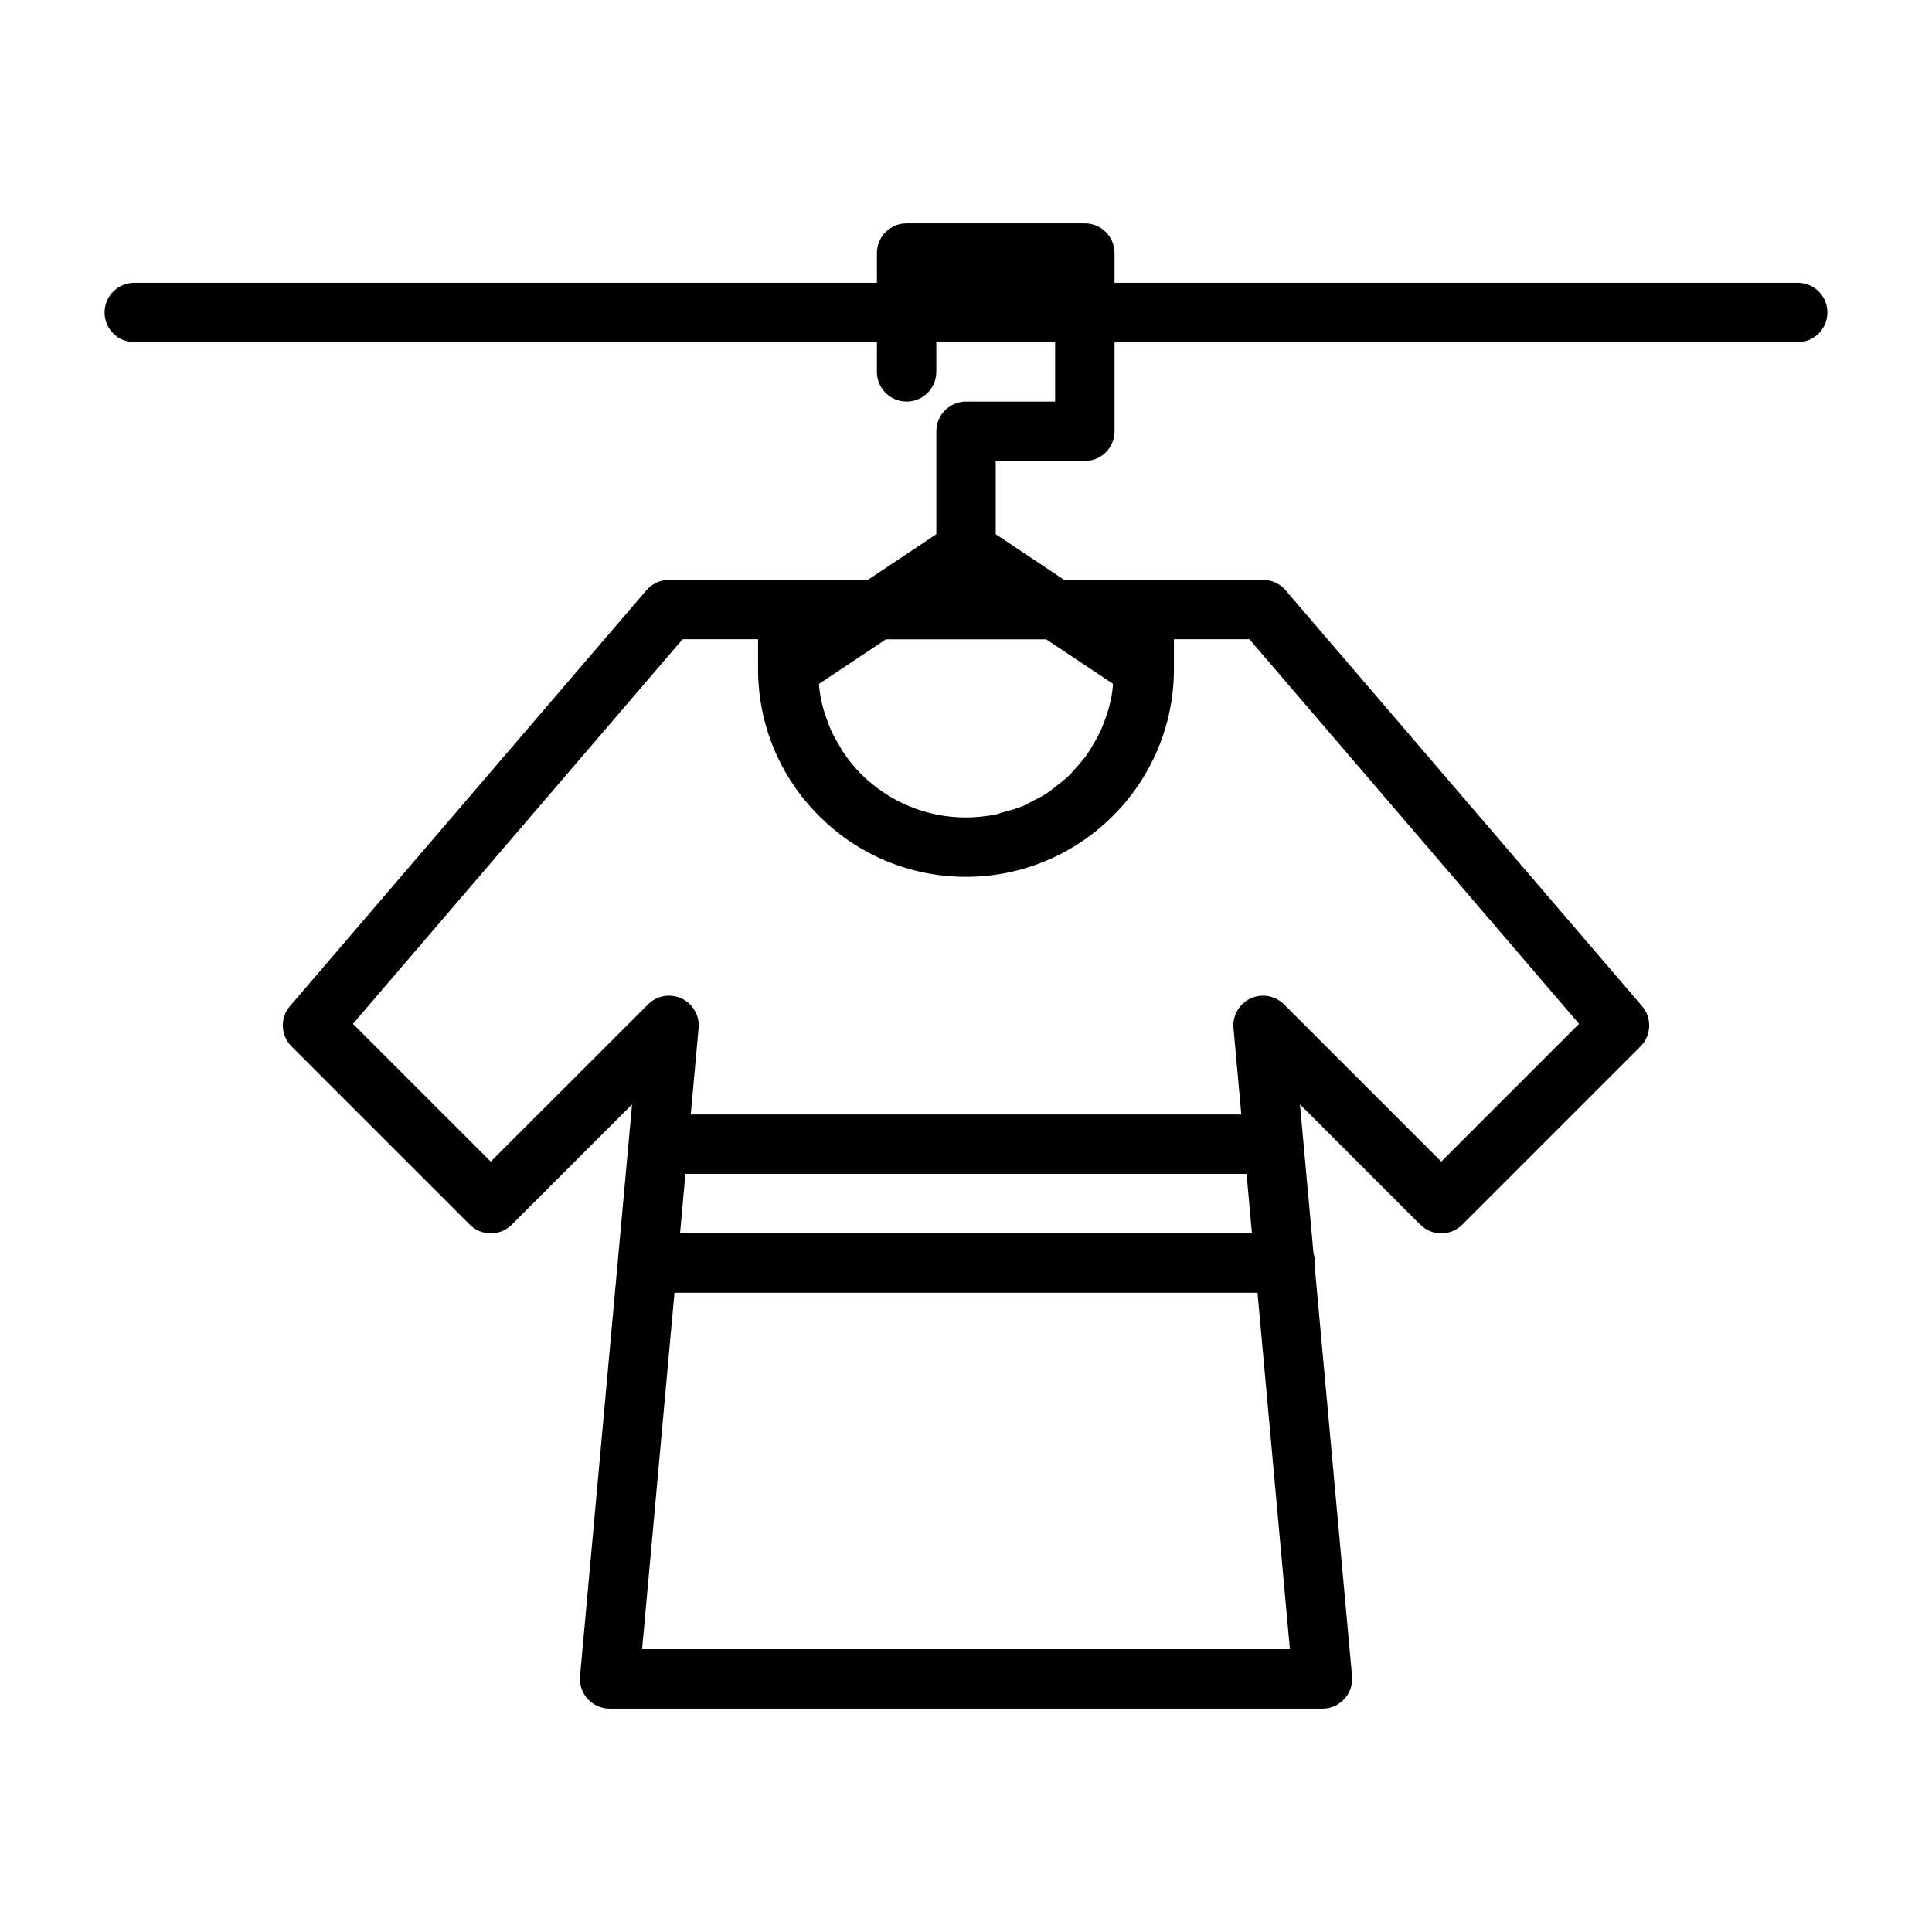
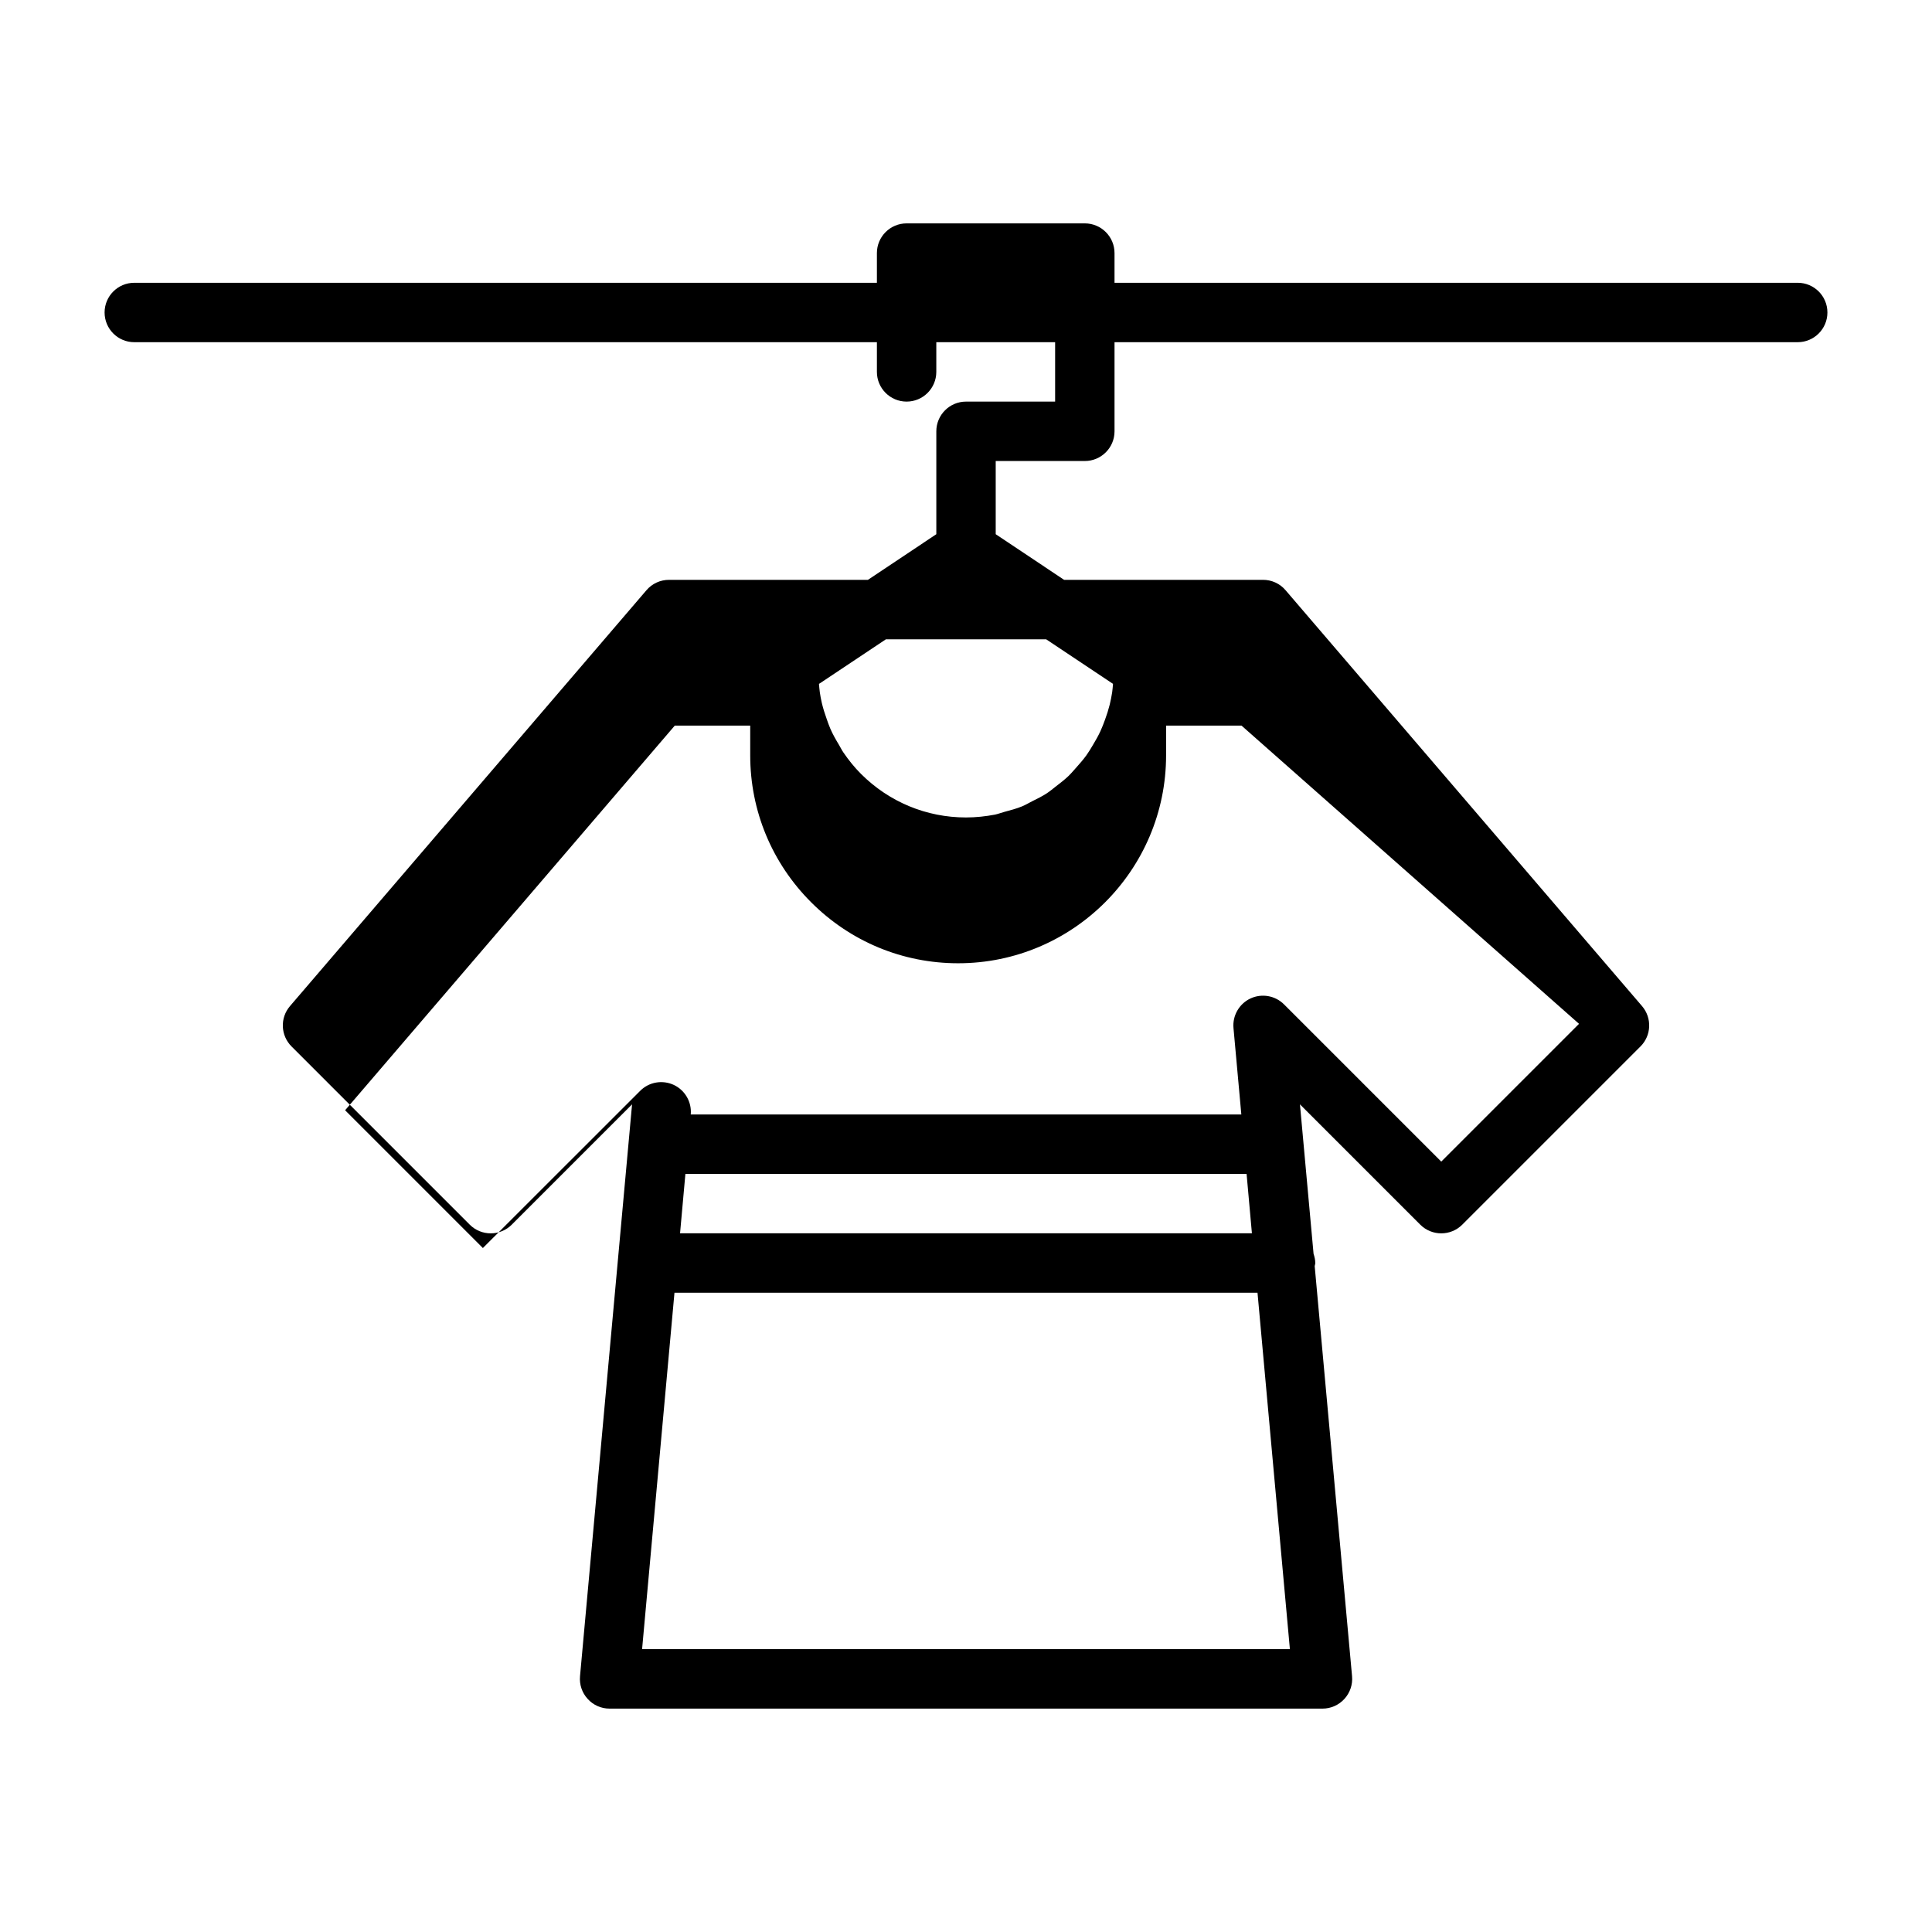
<svg xmlns="http://www.w3.org/2000/svg" fill="#000000" width="800px" height="800px" version="1.1" viewBox="144 144 512 512">
-   <path d="m620.41 218.94h-181.05v-7.871c0-4.344-3.527-7.871-7.871-7.871h-47.23c-4.344 0-7.871 3.527-7.871 7.871v7.871h-196.8c-4.344 0-7.871 3.527-7.871 7.871 0 4.348 3.527 7.875 7.871 7.875h196.8v7.871c0 4.344 3.527 7.871 7.871 7.871s7.871-3.527 7.871-7.871v-7.871h31.488v15.742h-23.613c-4.344 0-7.871 3.527-7.871 7.871v27.27l-18.125 12.094h-52.727c-2.297 0-4.488 1.008-5.969 2.754l-94.465 110.21c-2.676 3.117-2.504 7.777 0.41 10.691l47.23 47.23c3.07 3.07 8.062 3.07 11.133 0l31.883-31.883-13.793 151.55c-0.203 2.203 0.535 4.394 2.031 6.016 1.48 1.641 3.574 2.57 5.797 2.57h188.93c2.219 0 4.312-0.93 5.809-2.566 1.496-1.637 2.234-3.824 2.031-6.016l-9.902-108.68c0.031-0.285 0.156-0.52 0.156-0.805 0-0.867-0.203-1.684-0.457-2.473l-3.606-39.598 31.883 31.883c3.07 3.07 8.062 3.07 11.133 0l47.23-47.23c2.914-2.914 3.086-7.559 0.41-10.691l-94.465-110.21c-1.48-1.75-3.672-2.754-5.969-2.754h-52.727l-18.121-12.094v-19.395h23.617c4.344 0 7.871-3.527 7.871-7.871v-23.617h181.05c4.344 0 7.871-3.527 7.871-7.871 0.004-4.348-3.523-7.875-7.871-7.875zm-181.45 106.29c-0.078 0.738-0.109 1.48-0.219 2.203-0.172 1.117-0.395 2.234-0.66 3.32-0.348 1.355-0.754 2.676-1.242 3.984-0.379 1.039-0.77 2.062-1.227 3.055-0.582 1.258-1.258 2.441-1.969 3.621-0.551 0.93-1.102 1.859-1.73 2.738-0.805 1.117-1.715 2.156-2.629 3.18-0.707 0.789-1.387 1.605-2.156 2.348-1.023 0.977-2.141 1.828-3.258 2.691-0.82 0.629-1.605 1.309-2.473 1.875-1.227 0.805-2.566 1.449-3.891 2.109-0.883 0.441-1.715 0.961-2.644 1.34-1.527 0.629-3.133 1.039-4.754 1.48-0.82 0.219-1.59 0.535-2.426 0.707-2.492 0.473-5.059 0.754-7.688 0.754-10.484 0-20.355-4.094-27.82-11.539-1.746-1.746-3.273-3.652-4.644-5.652-0.457-0.66-0.789-1.371-1.195-2.047-0.836-1.387-1.637-2.785-2.281-4.266-0.379-0.852-0.66-1.715-0.977-2.598-0.504-1.402-0.945-2.801-1.289-4.25-0.219-0.945-0.395-1.891-0.535-2.852-0.109-0.723-0.141-1.465-0.219-2.188l17.742-11.824h42.461zm-124.8 255.82 8.582-94.465h154.51l8.582 94.465zm161.61-110.21h-151.55l1.418-15.742h148.72zm86.688-55.516-36.512 36.512-41.66-41.66c-2.348-2.348-5.902-2.961-8.895-1.574-2.992 1.402-4.801 4.551-4.504 7.84l2.078 22.906h-145.91l2.078-22.906c0.301-3.289-1.512-6.438-4.504-7.84-3.023-1.387-6.566-0.77-8.895 1.574l-41.688 41.66-36.512-36.512 87.363-101.93h19.996v7.871c0 14.688 5.731 28.527 16.152 38.949 10.422 10.426 24.262 16.156 38.953 16.156 30.387 0 55.105-24.719 55.105-55.105v-7.871h19.996z" />
+   <path d="m620.41 218.94h-181.05v-7.871c0-4.344-3.527-7.871-7.871-7.871h-47.23c-4.344 0-7.871 3.527-7.871 7.871v7.871h-196.8c-4.344 0-7.871 3.527-7.871 7.871 0 4.348 3.527 7.875 7.871 7.875h196.8v7.871c0 4.344 3.527 7.871 7.871 7.871s7.871-3.527 7.871-7.871v-7.871h31.488v15.742h-23.613c-4.344 0-7.871 3.527-7.871 7.871v27.27l-18.125 12.094h-52.727c-2.297 0-4.488 1.008-5.969 2.754l-94.465 110.21c-2.676 3.117-2.504 7.777 0.41 10.691l47.23 47.23c3.07 3.07 8.062 3.07 11.133 0l31.883-31.883-13.793 151.55c-0.203 2.203 0.535 4.394 2.031 6.016 1.48 1.641 3.574 2.57 5.797 2.57h188.93c2.219 0 4.312-0.93 5.809-2.566 1.496-1.637 2.234-3.824 2.031-6.016l-9.902-108.68c0.031-0.285 0.156-0.52 0.156-0.805 0-0.867-0.203-1.684-0.457-2.473l-3.606-39.598 31.883 31.883c3.07 3.07 8.062 3.07 11.133 0l47.23-47.23c2.914-2.914 3.086-7.559 0.41-10.691l-94.465-110.21c-1.48-1.75-3.672-2.754-5.969-2.754h-52.727l-18.121-12.094v-19.395h23.617c4.344 0 7.871-3.527 7.871-7.871v-23.617h181.05c4.344 0 7.871-3.527 7.871-7.871 0.004-4.348-3.523-7.875-7.871-7.875zm-181.45 106.29c-0.078 0.738-0.109 1.48-0.219 2.203-0.172 1.117-0.395 2.234-0.66 3.32-0.348 1.355-0.754 2.676-1.242 3.984-0.379 1.039-0.77 2.062-1.227 3.055-0.582 1.258-1.258 2.441-1.969 3.621-0.551 0.93-1.102 1.859-1.73 2.738-0.805 1.117-1.715 2.156-2.629 3.18-0.707 0.789-1.387 1.605-2.156 2.348-1.023 0.977-2.141 1.828-3.258 2.691-0.82 0.629-1.605 1.309-2.473 1.875-1.227 0.805-2.566 1.449-3.891 2.109-0.883 0.441-1.715 0.961-2.644 1.34-1.527 0.629-3.133 1.039-4.754 1.48-0.82 0.219-1.59 0.535-2.426 0.707-2.492 0.473-5.059 0.754-7.688 0.754-10.484 0-20.355-4.094-27.82-11.539-1.746-1.746-3.273-3.652-4.644-5.652-0.457-0.66-0.789-1.371-1.195-2.047-0.836-1.387-1.637-2.785-2.281-4.266-0.379-0.852-0.66-1.715-0.977-2.598-0.504-1.402-0.945-2.801-1.289-4.25-0.219-0.945-0.395-1.891-0.535-2.852-0.109-0.723-0.141-1.465-0.219-2.188l17.742-11.824h42.461zm-124.8 255.82 8.582-94.465h154.51l8.582 94.465zm161.61-110.21h-151.55l1.418-15.742h148.72zm86.688-55.516-36.512 36.512-41.66-41.66c-2.348-2.348-5.902-2.961-8.895-1.574-2.992 1.402-4.801 4.551-4.504 7.84l2.078 22.906h-145.91c0.301-3.289-1.512-6.438-4.504-7.84-3.023-1.387-6.566-0.77-8.895 1.574l-41.688 41.66-36.512-36.512 87.363-101.93h19.996v7.871c0 14.688 5.731 28.527 16.152 38.949 10.422 10.426 24.262 16.156 38.953 16.156 30.387 0 55.105-24.719 55.105-55.105v-7.871h19.996z" />
</svg>